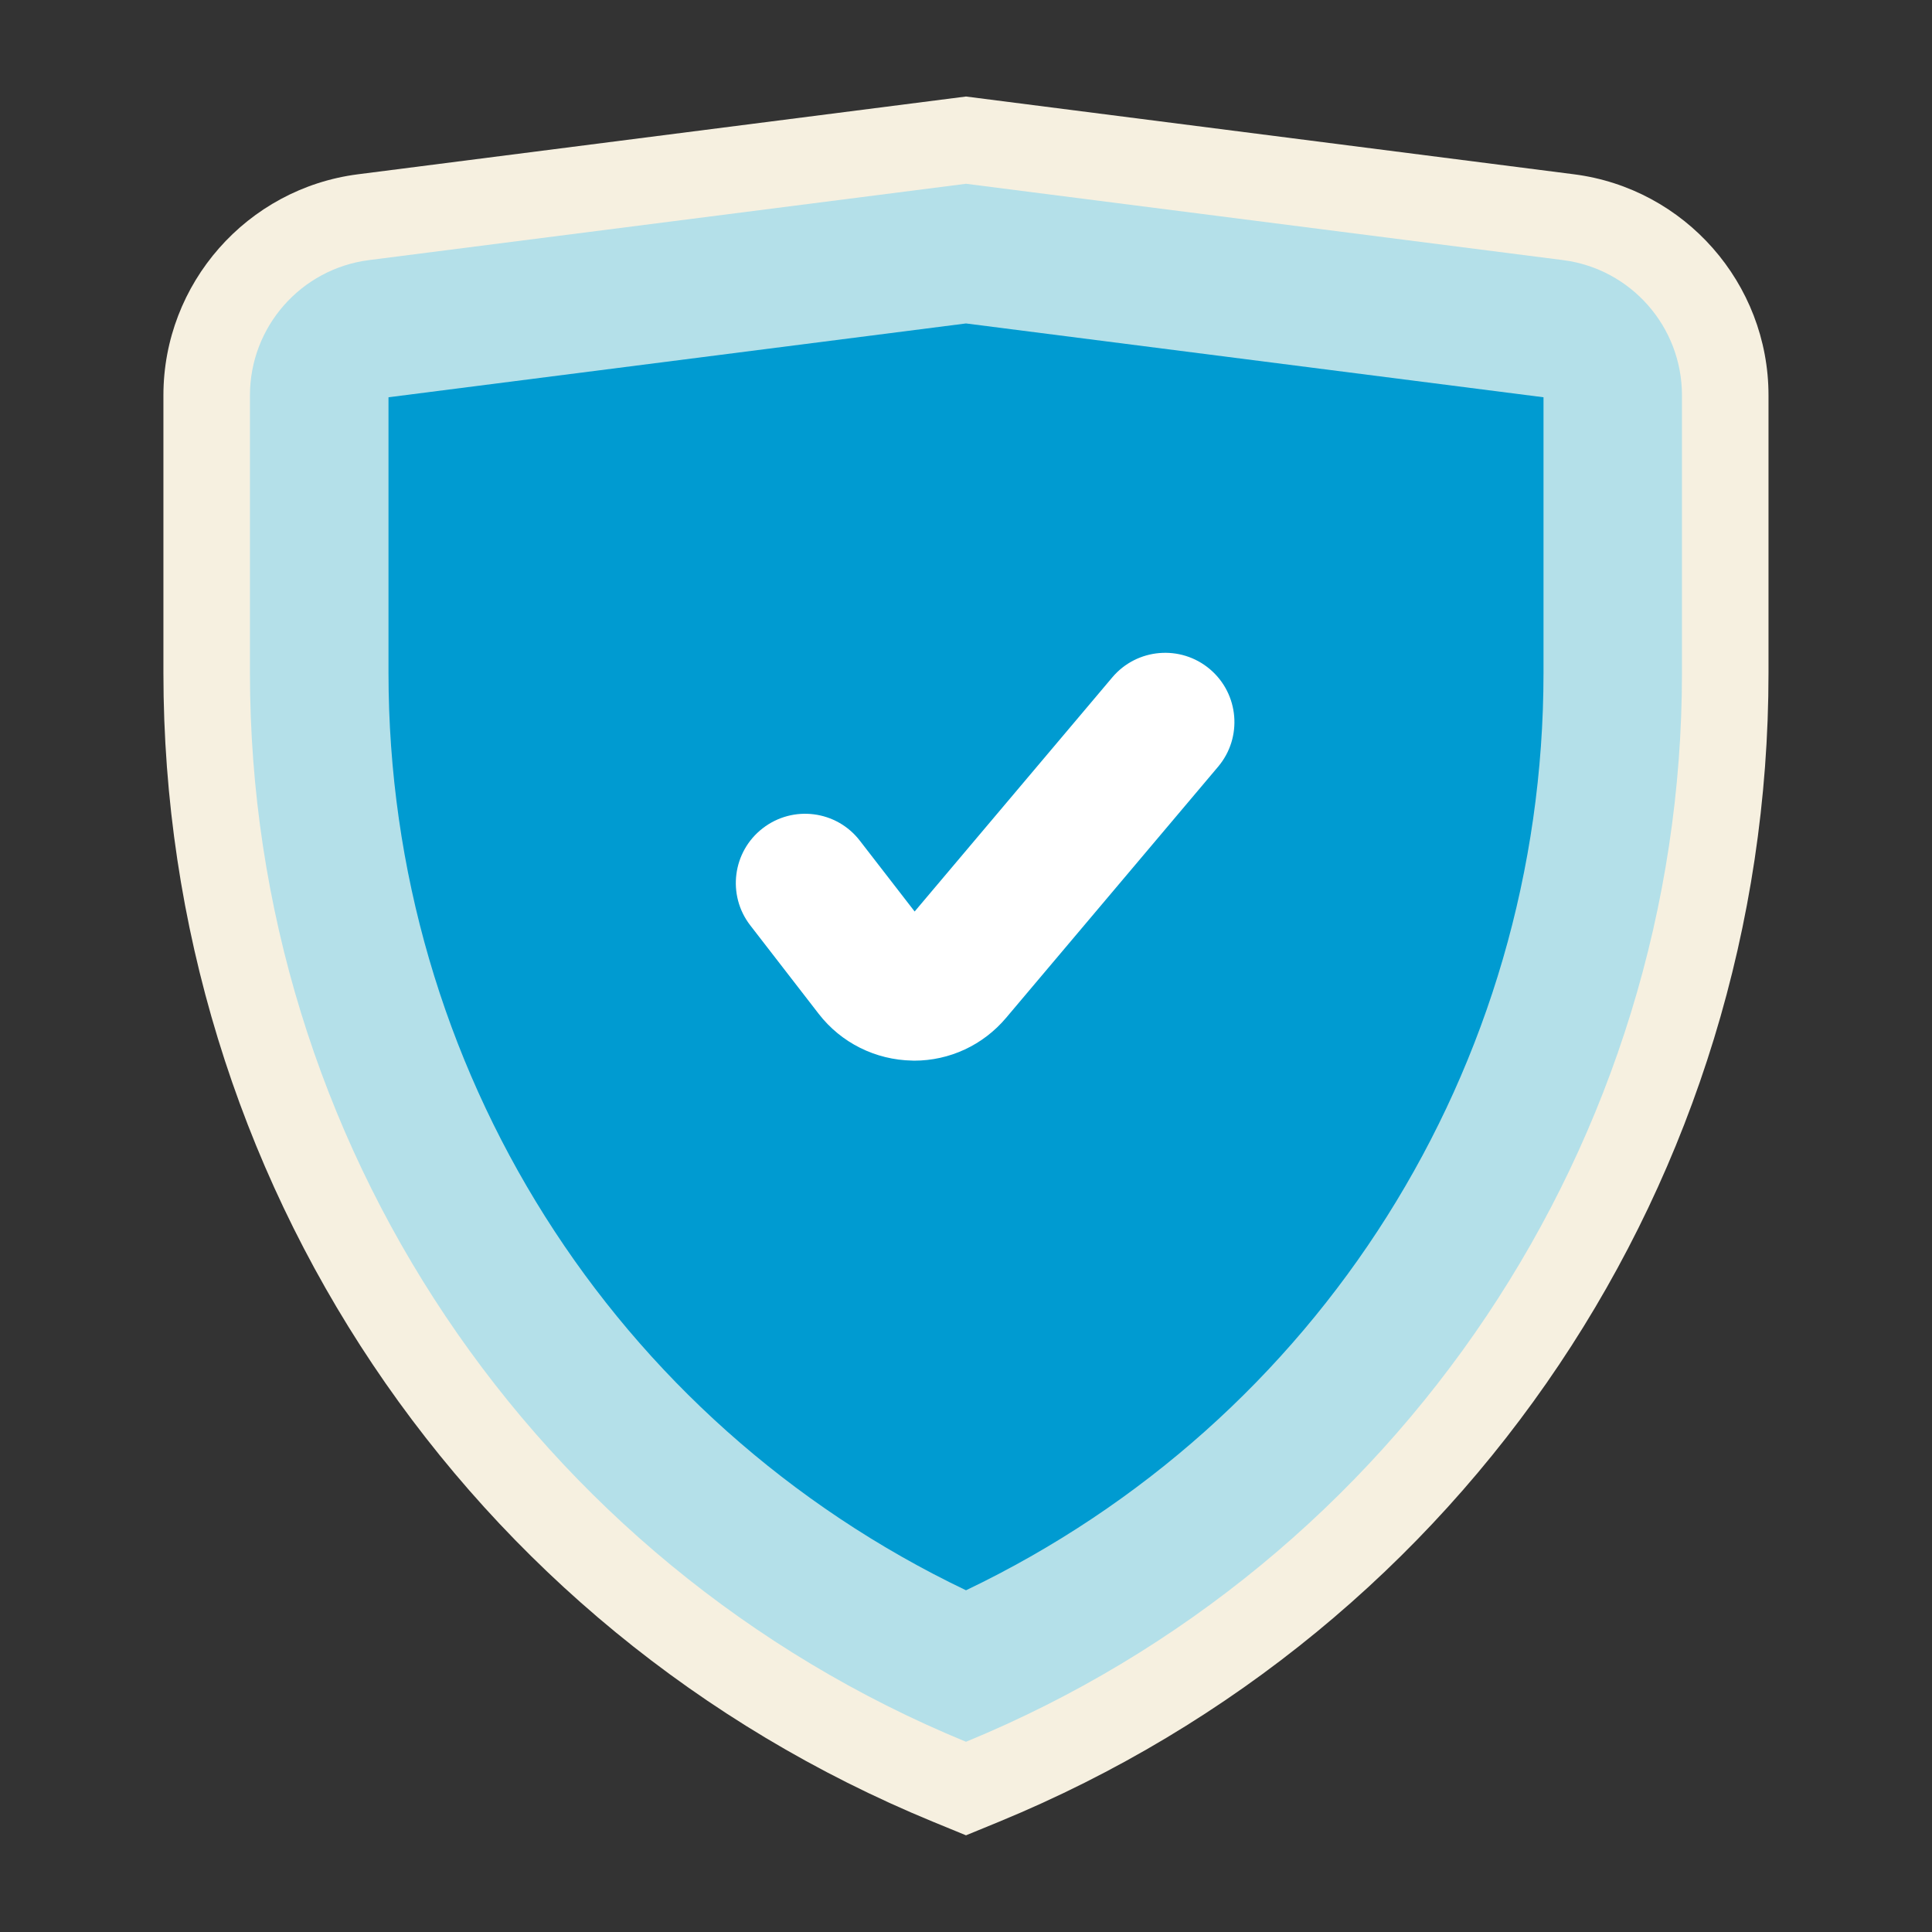
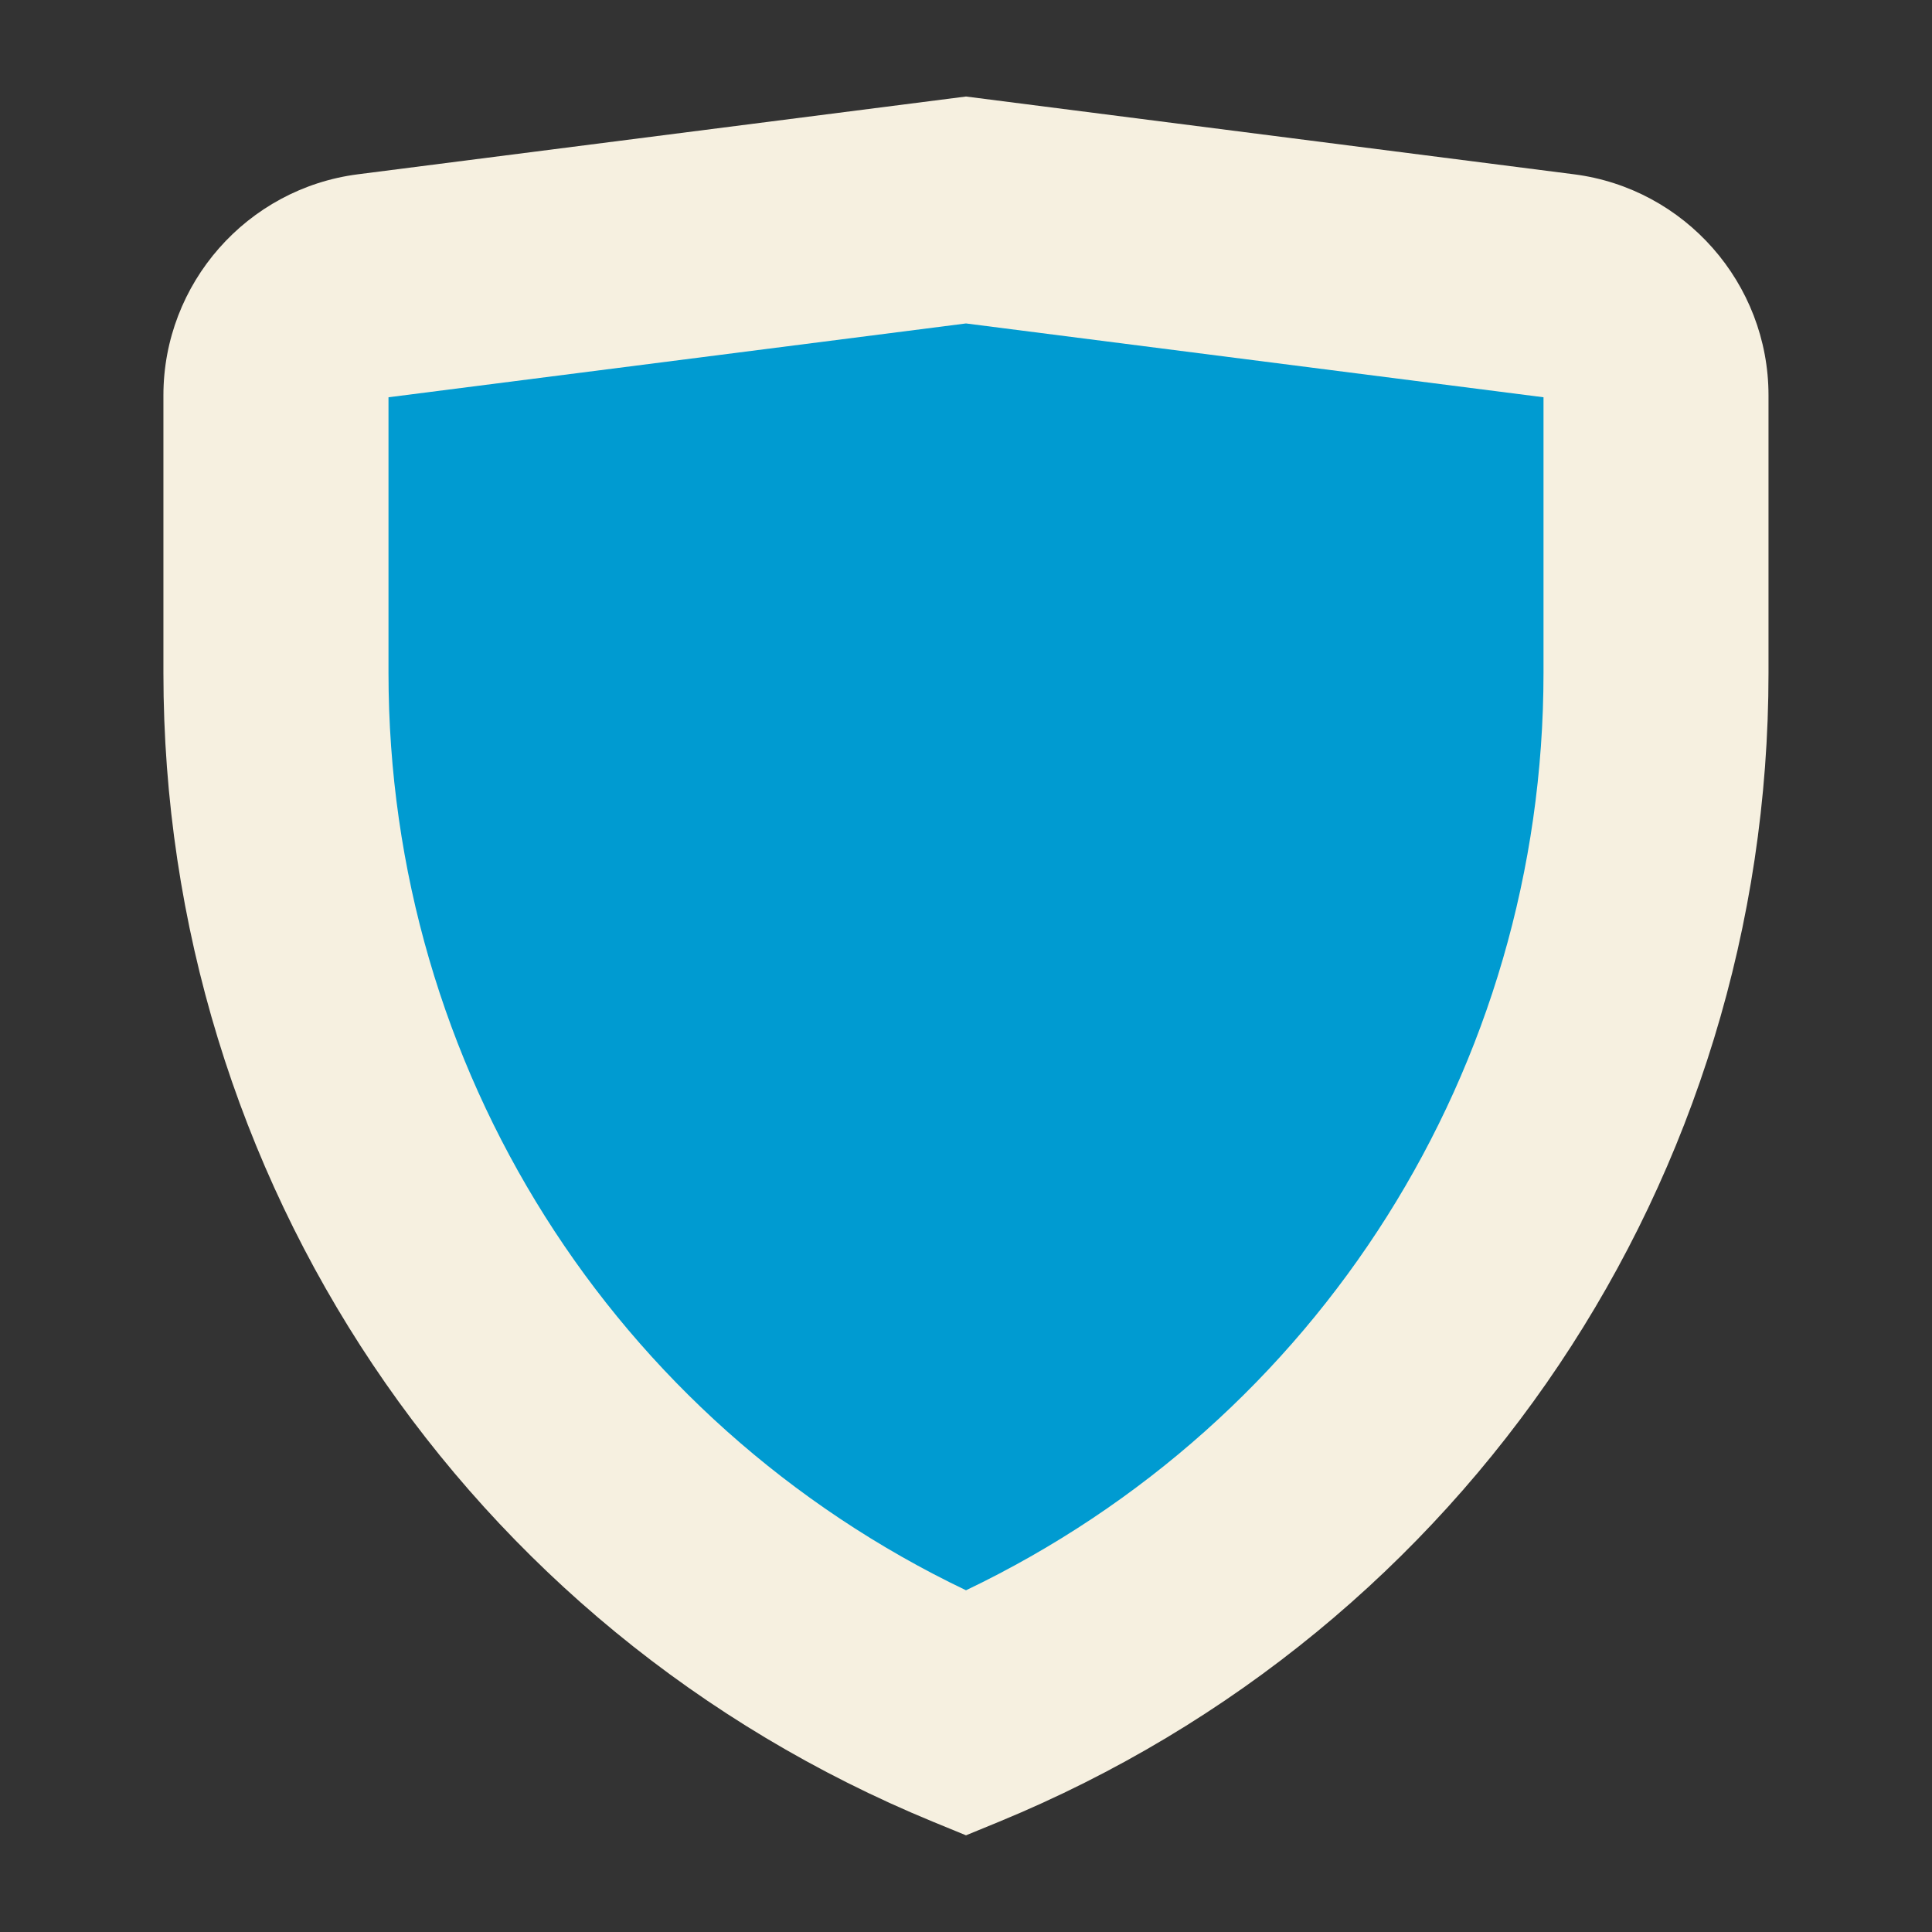
<svg xmlns="http://www.w3.org/2000/svg" width="24" height="24" viewBox="0 0 24 24" fill="none">
  <rect x="0" y="0" width="24" height="24" fill="#333333" stroke="none" />
  <path d="M11.591 22.631C5.783 20.241 2.03 14.639 2.03 8.359V4.911C2.03 3.521 3.069 2.341 4.447 2.165L12 1.199L19.552 2.165C20.93 2.341 21.969 3.521 21.969 4.911V8.359C21.969 14.639 18.216 20.241 12.409 22.631L12 22.799L11.591 22.631Z" fill="#F6F0E0" />
-   <path d="M12 21.637C6.618 19.422 3.105 14.179 3.105 8.359V4.911C3.105 4.059 3.739 3.339 4.584 3.231L12 2.283L19.416 3.231C20.261 3.339 20.894 4.059 20.894 4.911V8.359C20.894 14.179 17.381 19.422 12 21.637Z" fill="#B4E0E9" />
  <path d="M12 19.755C7.619 17.66 4.826 13.262 4.826 8.359V4.935L12 4.018L19.174 4.935V8.359C19.174 13.262 16.381 17.66 12 19.755Z" fill="#009BD1" />
-   <path d="M11.355 13.176C11.347 13.176 11.34 13.175 11.332 13.175C10.877 13.167 10.449 12.955 10.17 12.594L9.32 11.495C9.03 11.12 9.099 10.579 9.475 10.289C9.851 9.998 10.391 10.067 10.681 10.443L11.362 11.323L13.817 8.415C14.123 8.052 14.666 8.006 15.029 8.312C15.392 8.619 15.438 9.161 15.132 9.524L12.498 12.644C12.212 12.983 11.797 13.176 11.355 13.176Z" fill="white" />
</svg>